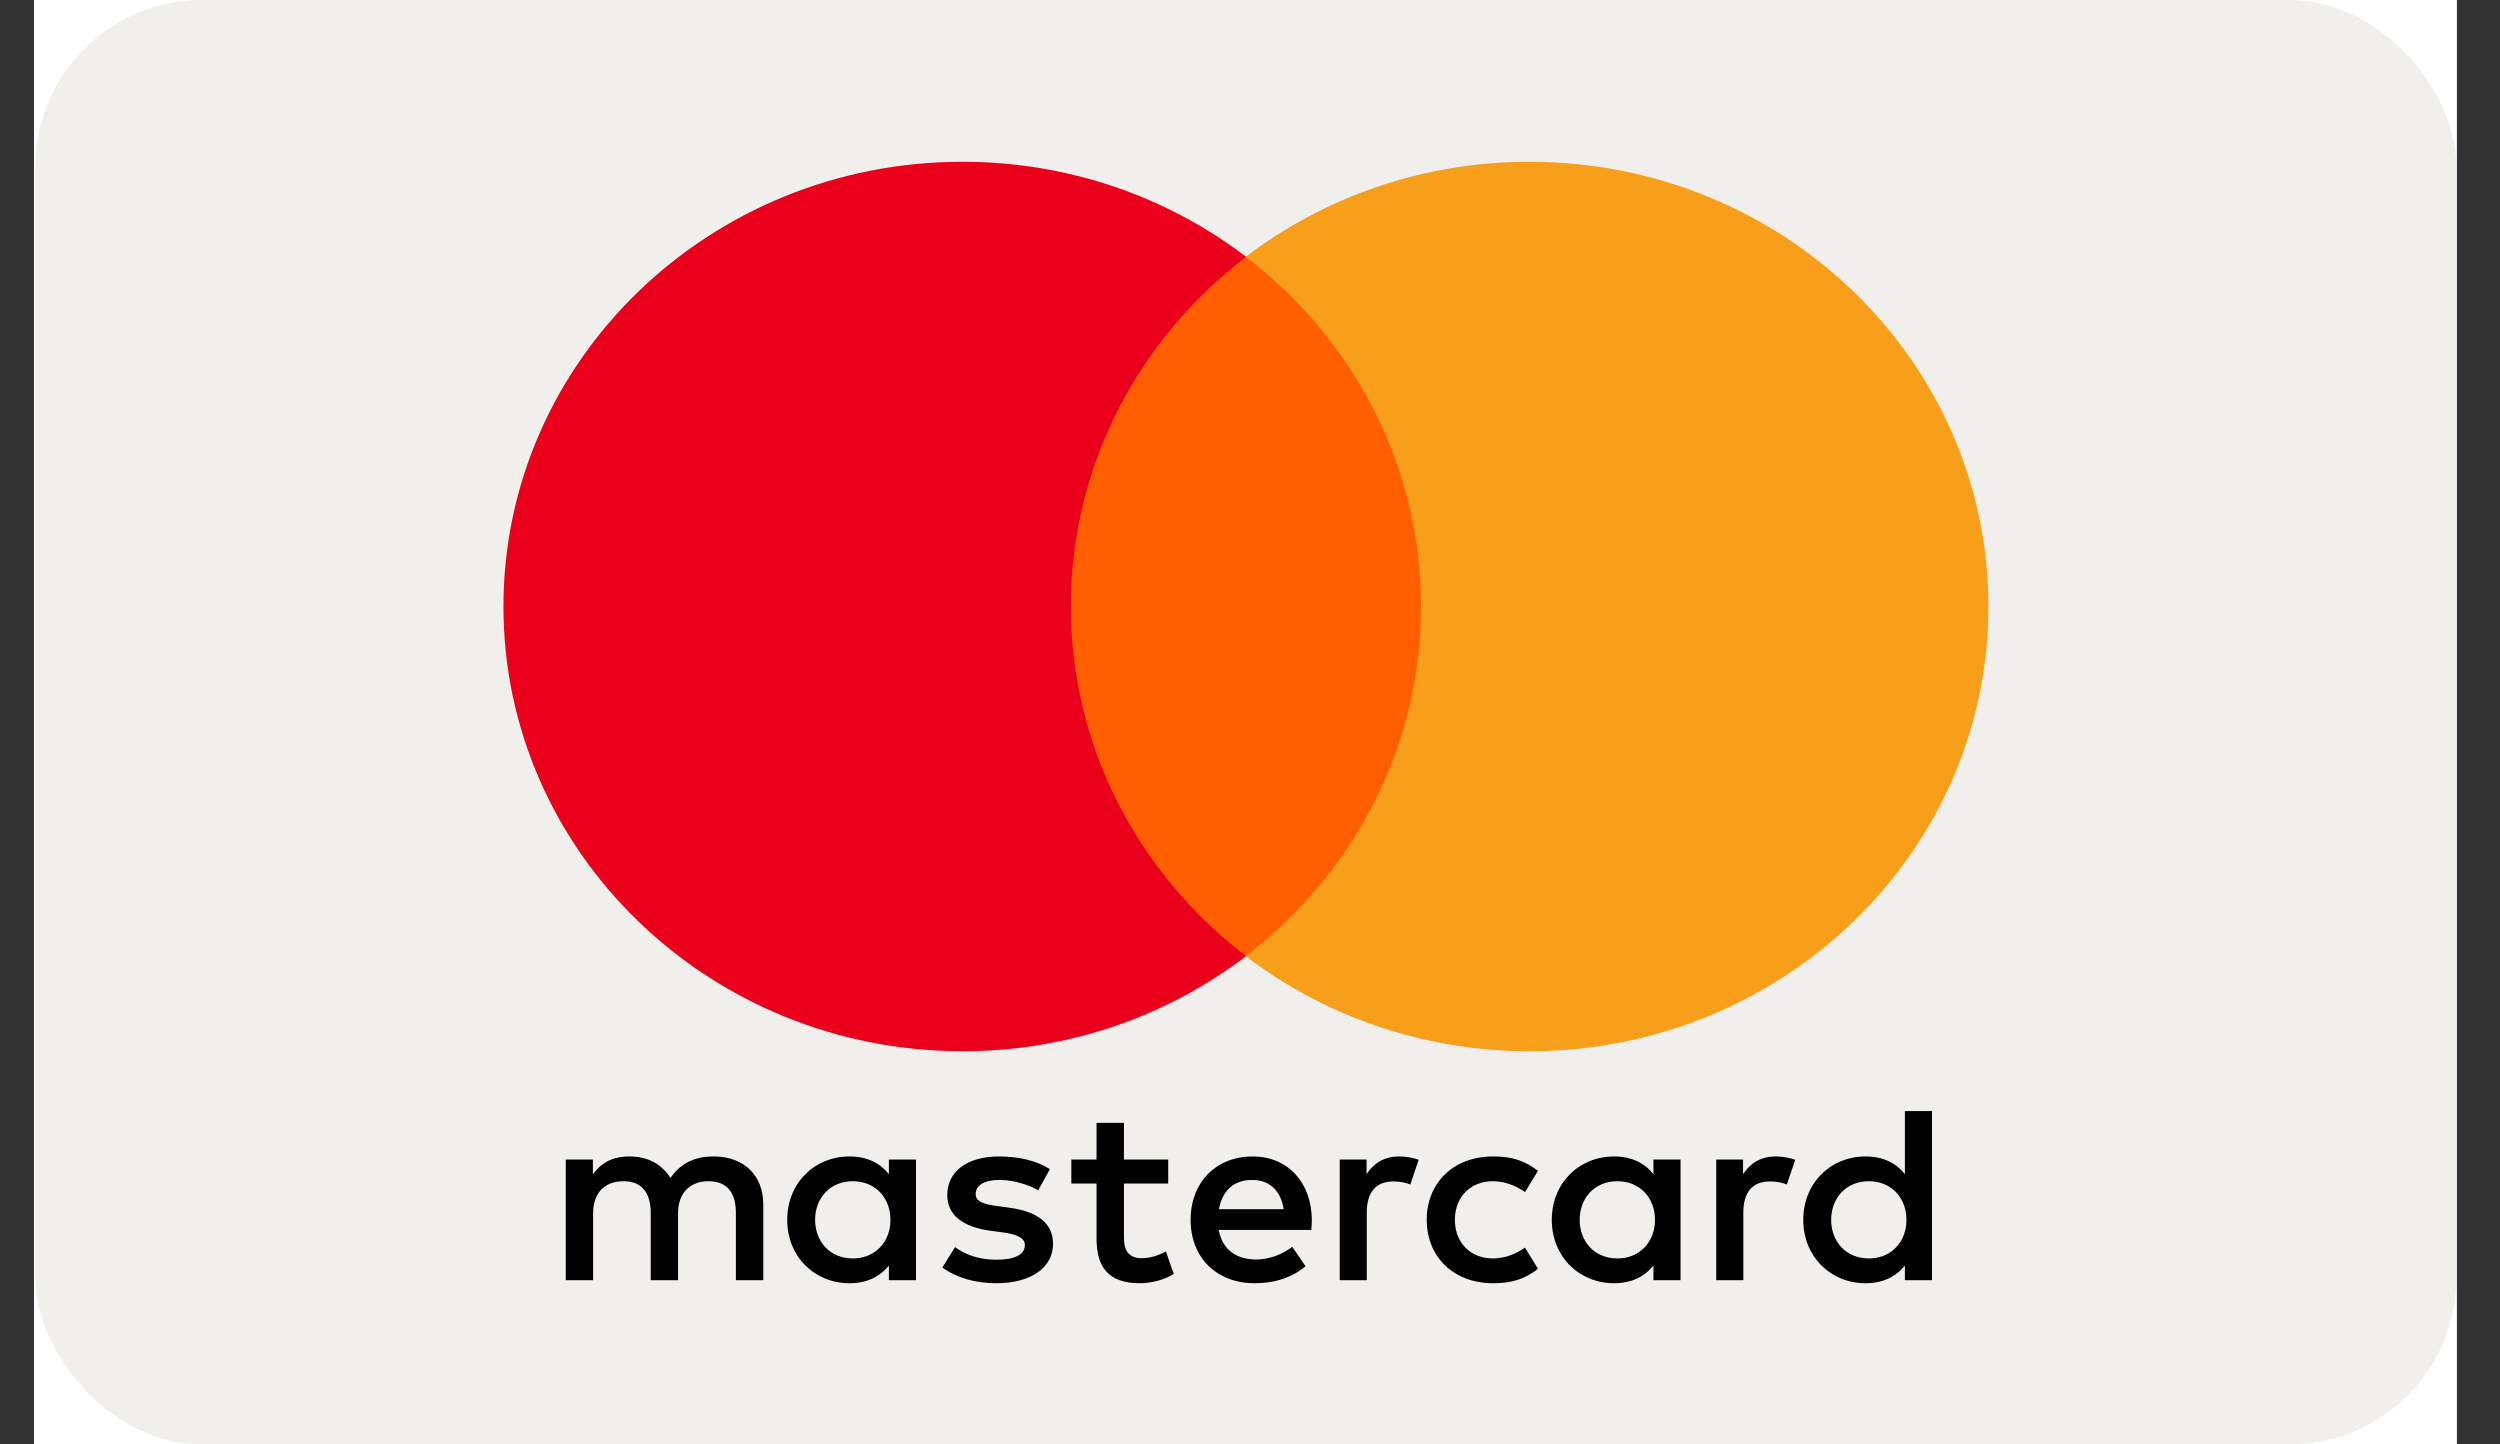
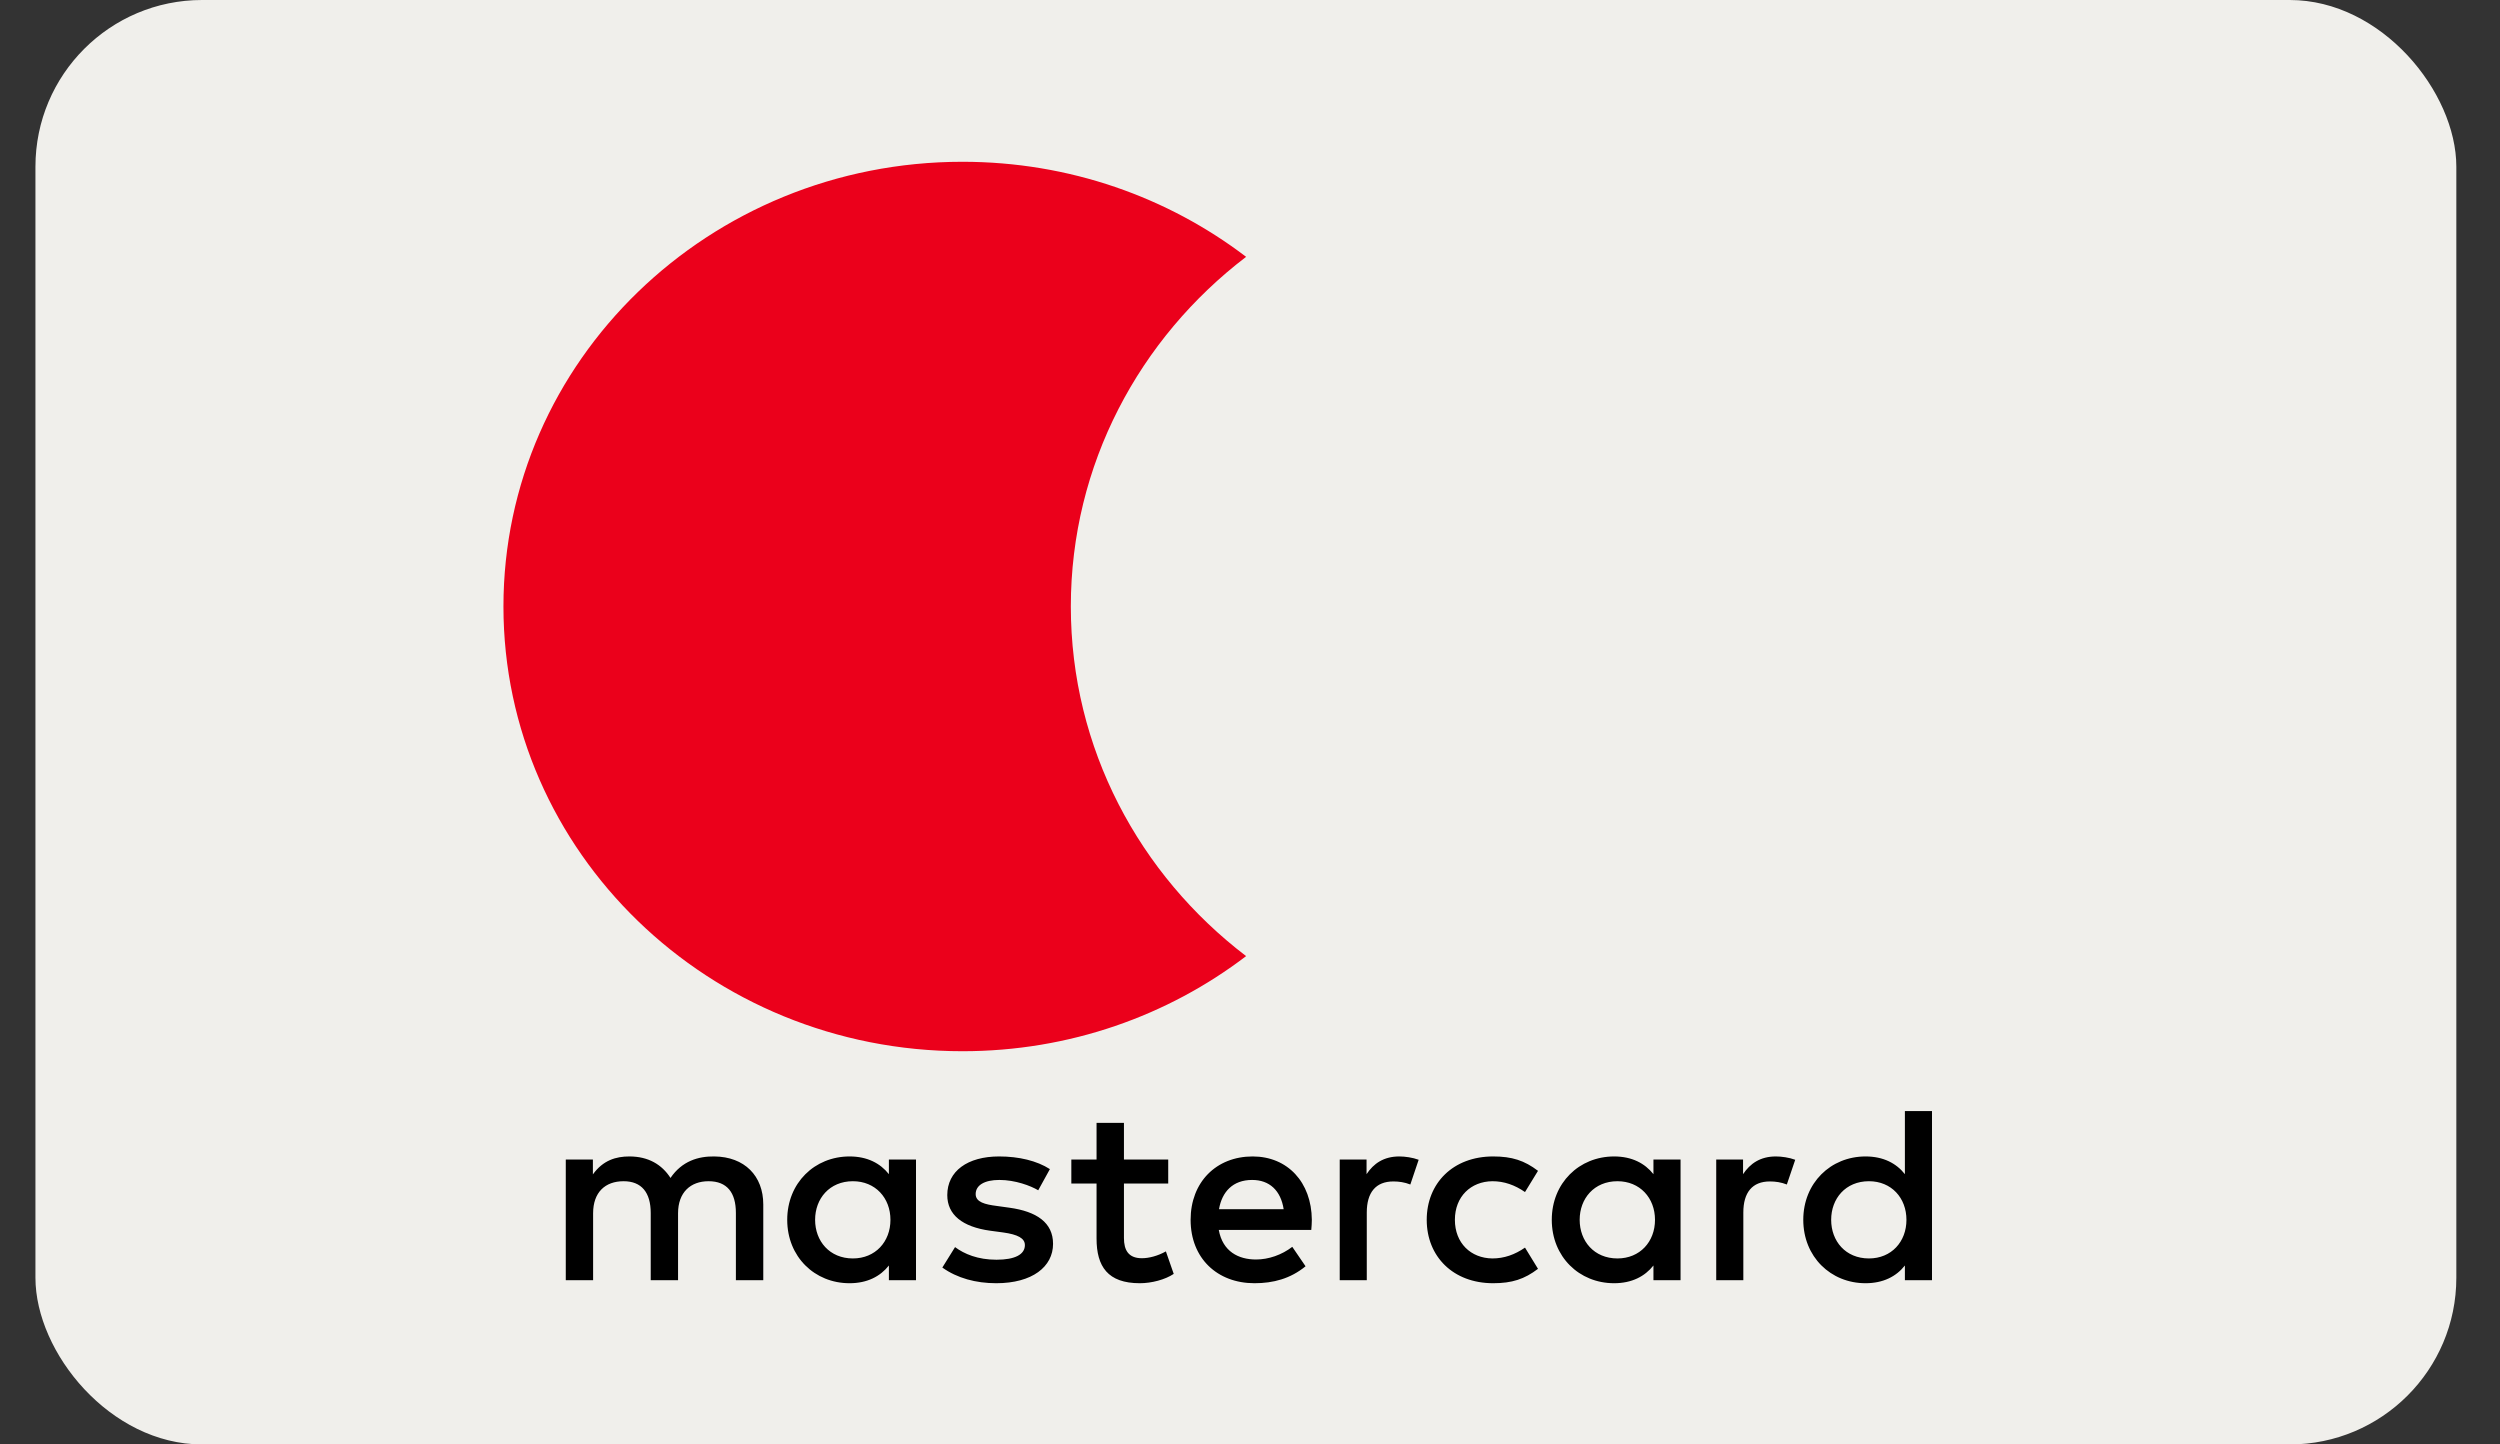
<svg xmlns="http://www.w3.org/2000/svg" width="45" height="26" viewBox="0 0 45 26" fill="none">
  <rect x="0" y="0" width="45" height="26" fill="#333333" stroke="none" />
  <g clip-path="url(#clip0_6325_948)">
-     <rect width="43.612" height="26" transform="translate(0.612)" fill="white" />
    <rect x="0.638" width="43.576" height="26" rx="3" fill="#F0EFEB" />
-     <path d="M26.041 17.212H18.811V4.625H26.041V17.212Z" fill="#FF5F00" />
    <path d="M19.275 10.917C19.275 8.364 20.509 6.089 22.43 4.623C21.025 3.552 19.252 2.912 17.324 2.912C12.761 2.912 9.062 6.496 9.062 10.917C9.062 15.338 12.761 18.922 17.324 18.922C19.252 18.922 21.025 18.282 22.43 17.21C20.509 15.745 19.275 13.47 19.275 10.917Z" fill="#EB001B" />
-     <path d="M35.791 10.917C35.791 15.338 32.092 18.922 27.529 18.922C25.602 18.922 23.828 18.282 22.422 17.21C24.345 15.745 25.578 13.47 25.578 10.917C25.578 8.364 24.345 6.089 22.422 4.623C23.828 3.552 25.602 2.912 27.529 2.912C32.092 2.912 35.791 6.496 35.791 10.917Z" fill="#F79E1B" />
    <path d="M14.672 21.957C14.672 21.575 14.931 21.262 15.352 21.262C15.756 21.262 16.028 21.562 16.028 21.957C16.028 22.352 15.756 22.652 15.352 22.652C14.931 22.652 14.672 22.339 14.672 21.957ZM16.488 21.957V20.871H16V21.135C15.845 20.939 15.611 20.816 15.292 20.816C14.663 20.816 14.17 21.294 14.17 21.957C14.17 22.621 14.663 23.098 15.292 23.098C15.611 23.098 15.845 22.975 16 22.779V23.043H16.488V21.957ZM32.961 21.957C32.961 21.575 33.219 21.262 33.641 21.262C34.045 21.262 34.316 21.562 34.316 21.957C34.316 22.352 34.045 22.652 33.641 22.652C33.219 22.652 32.961 22.339 32.961 21.957ZM34.776 21.957V19.999H34.288V21.135C34.134 20.939 33.899 20.816 33.58 20.816C32.952 20.816 32.459 21.294 32.459 21.957C32.459 22.621 32.952 23.098 33.58 23.098C33.899 23.098 34.134 22.975 34.288 22.779V23.043H34.776V21.957ZM22.538 21.239C22.852 21.239 23.054 21.43 23.106 21.766H21.942C21.995 21.453 22.191 21.239 22.538 21.239ZM22.548 20.816C21.891 20.816 21.431 21.28 21.431 21.957C21.431 22.648 21.91 23.098 22.581 23.098C22.919 23.098 23.228 23.016 23.5 22.793L23.261 22.443C23.073 22.588 22.834 22.671 22.609 22.671C22.295 22.671 22.009 22.53 21.938 22.139H23.603C23.608 22.08 23.613 22.02 23.613 21.957C23.608 21.28 23.176 20.816 22.548 20.816ZM28.434 21.957C28.434 21.575 28.693 21.262 29.114 21.262C29.518 21.262 29.79 21.562 29.79 21.957C29.79 22.352 29.518 22.652 29.114 22.652C28.693 22.652 28.434 22.339 28.434 21.957ZM30.25 21.957V20.871H29.762V21.135C29.607 20.939 29.373 20.816 29.054 20.816C28.425 20.816 27.932 21.294 27.932 21.957C27.932 22.621 28.425 23.098 29.054 23.098C29.373 23.098 29.607 22.975 29.762 22.779V23.043H30.25V21.957ZM25.681 21.957C25.681 22.616 26.155 23.098 26.877 23.098C27.215 23.098 27.44 23.025 27.684 22.839L27.45 22.457C27.267 22.584 27.074 22.652 26.863 22.652C26.474 22.648 26.188 22.375 26.188 21.957C26.188 21.539 26.474 21.266 26.863 21.262C27.074 21.262 27.267 21.33 27.45 21.457L27.684 21.075C27.44 20.889 27.215 20.816 26.877 20.816C26.155 20.816 25.681 21.298 25.681 21.957ZM31.966 20.816C31.685 20.816 31.502 20.944 31.375 21.135V20.871H30.892V23.043H31.38V21.825C31.38 21.466 31.54 21.266 31.858 21.266C31.957 21.266 32.06 21.28 32.163 21.321L32.314 20.876C32.206 20.835 32.065 20.816 31.966 20.816ZM18.898 21.044C18.664 20.894 18.341 20.816 17.984 20.816C17.416 20.816 17.051 21.08 17.051 21.512C17.051 21.866 17.323 22.084 17.824 22.153L18.055 22.184C18.322 22.221 18.448 22.289 18.448 22.412C18.448 22.58 18.27 22.675 17.937 22.675C17.599 22.675 17.356 22.571 17.191 22.448L16.962 22.816C17.229 23.007 17.567 23.098 17.932 23.098C18.58 23.098 18.955 22.802 18.955 22.389C18.955 22.007 18.66 21.807 18.172 21.739L17.942 21.707C17.731 21.68 17.562 21.639 17.562 21.494C17.562 21.334 17.721 21.239 17.988 21.239C18.275 21.239 18.552 21.344 18.688 21.425L18.898 21.044ZM25.188 20.816C24.907 20.816 24.724 20.944 24.598 21.135V20.871H24.115V23.043H24.602V21.825C24.602 21.466 24.762 21.266 25.081 21.266C25.179 21.266 25.282 21.28 25.386 21.321L25.536 20.876C25.428 20.835 25.287 20.816 25.188 20.816ZM21.028 20.871H20.231V20.212H19.738V20.871H19.284V21.303H19.738V22.294C19.738 22.797 19.94 23.098 20.517 23.098C20.728 23.098 20.972 23.034 21.127 22.93L20.986 22.525C20.84 22.607 20.681 22.648 20.554 22.648C20.311 22.648 20.231 22.502 20.231 22.284V21.303H21.028V20.871ZM13.739 23.043V21.68C13.739 21.166 13.402 20.821 12.857 20.816C12.571 20.812 12.276 20.898 12.069 21.203C11.914 20.962 11.671 20.816 11.328 20.816C11.089 20.816 10.855 20.884 10.672 21.139V20.871H10.184V23.043H10.676V21.839C10.676 21.462 10.892 21.262 11.225 21.262C11.549 21.262 11.713 21.466 11.713 21.834V23.043H12.205V21.839C12.205 21.462 12.43 21.262 12.754 21.262C13.087 21.262 13.246 21.466 13.246 21.834V23.043H13.739Z" fill="black" />
  </g>
  <defs>
    <clipPath id="clip0_6325_948">
      <rect width="43.612" height="26" fill="white" transform="translate(0.612)" />
    </clipPath>
  </defs>
</svg>